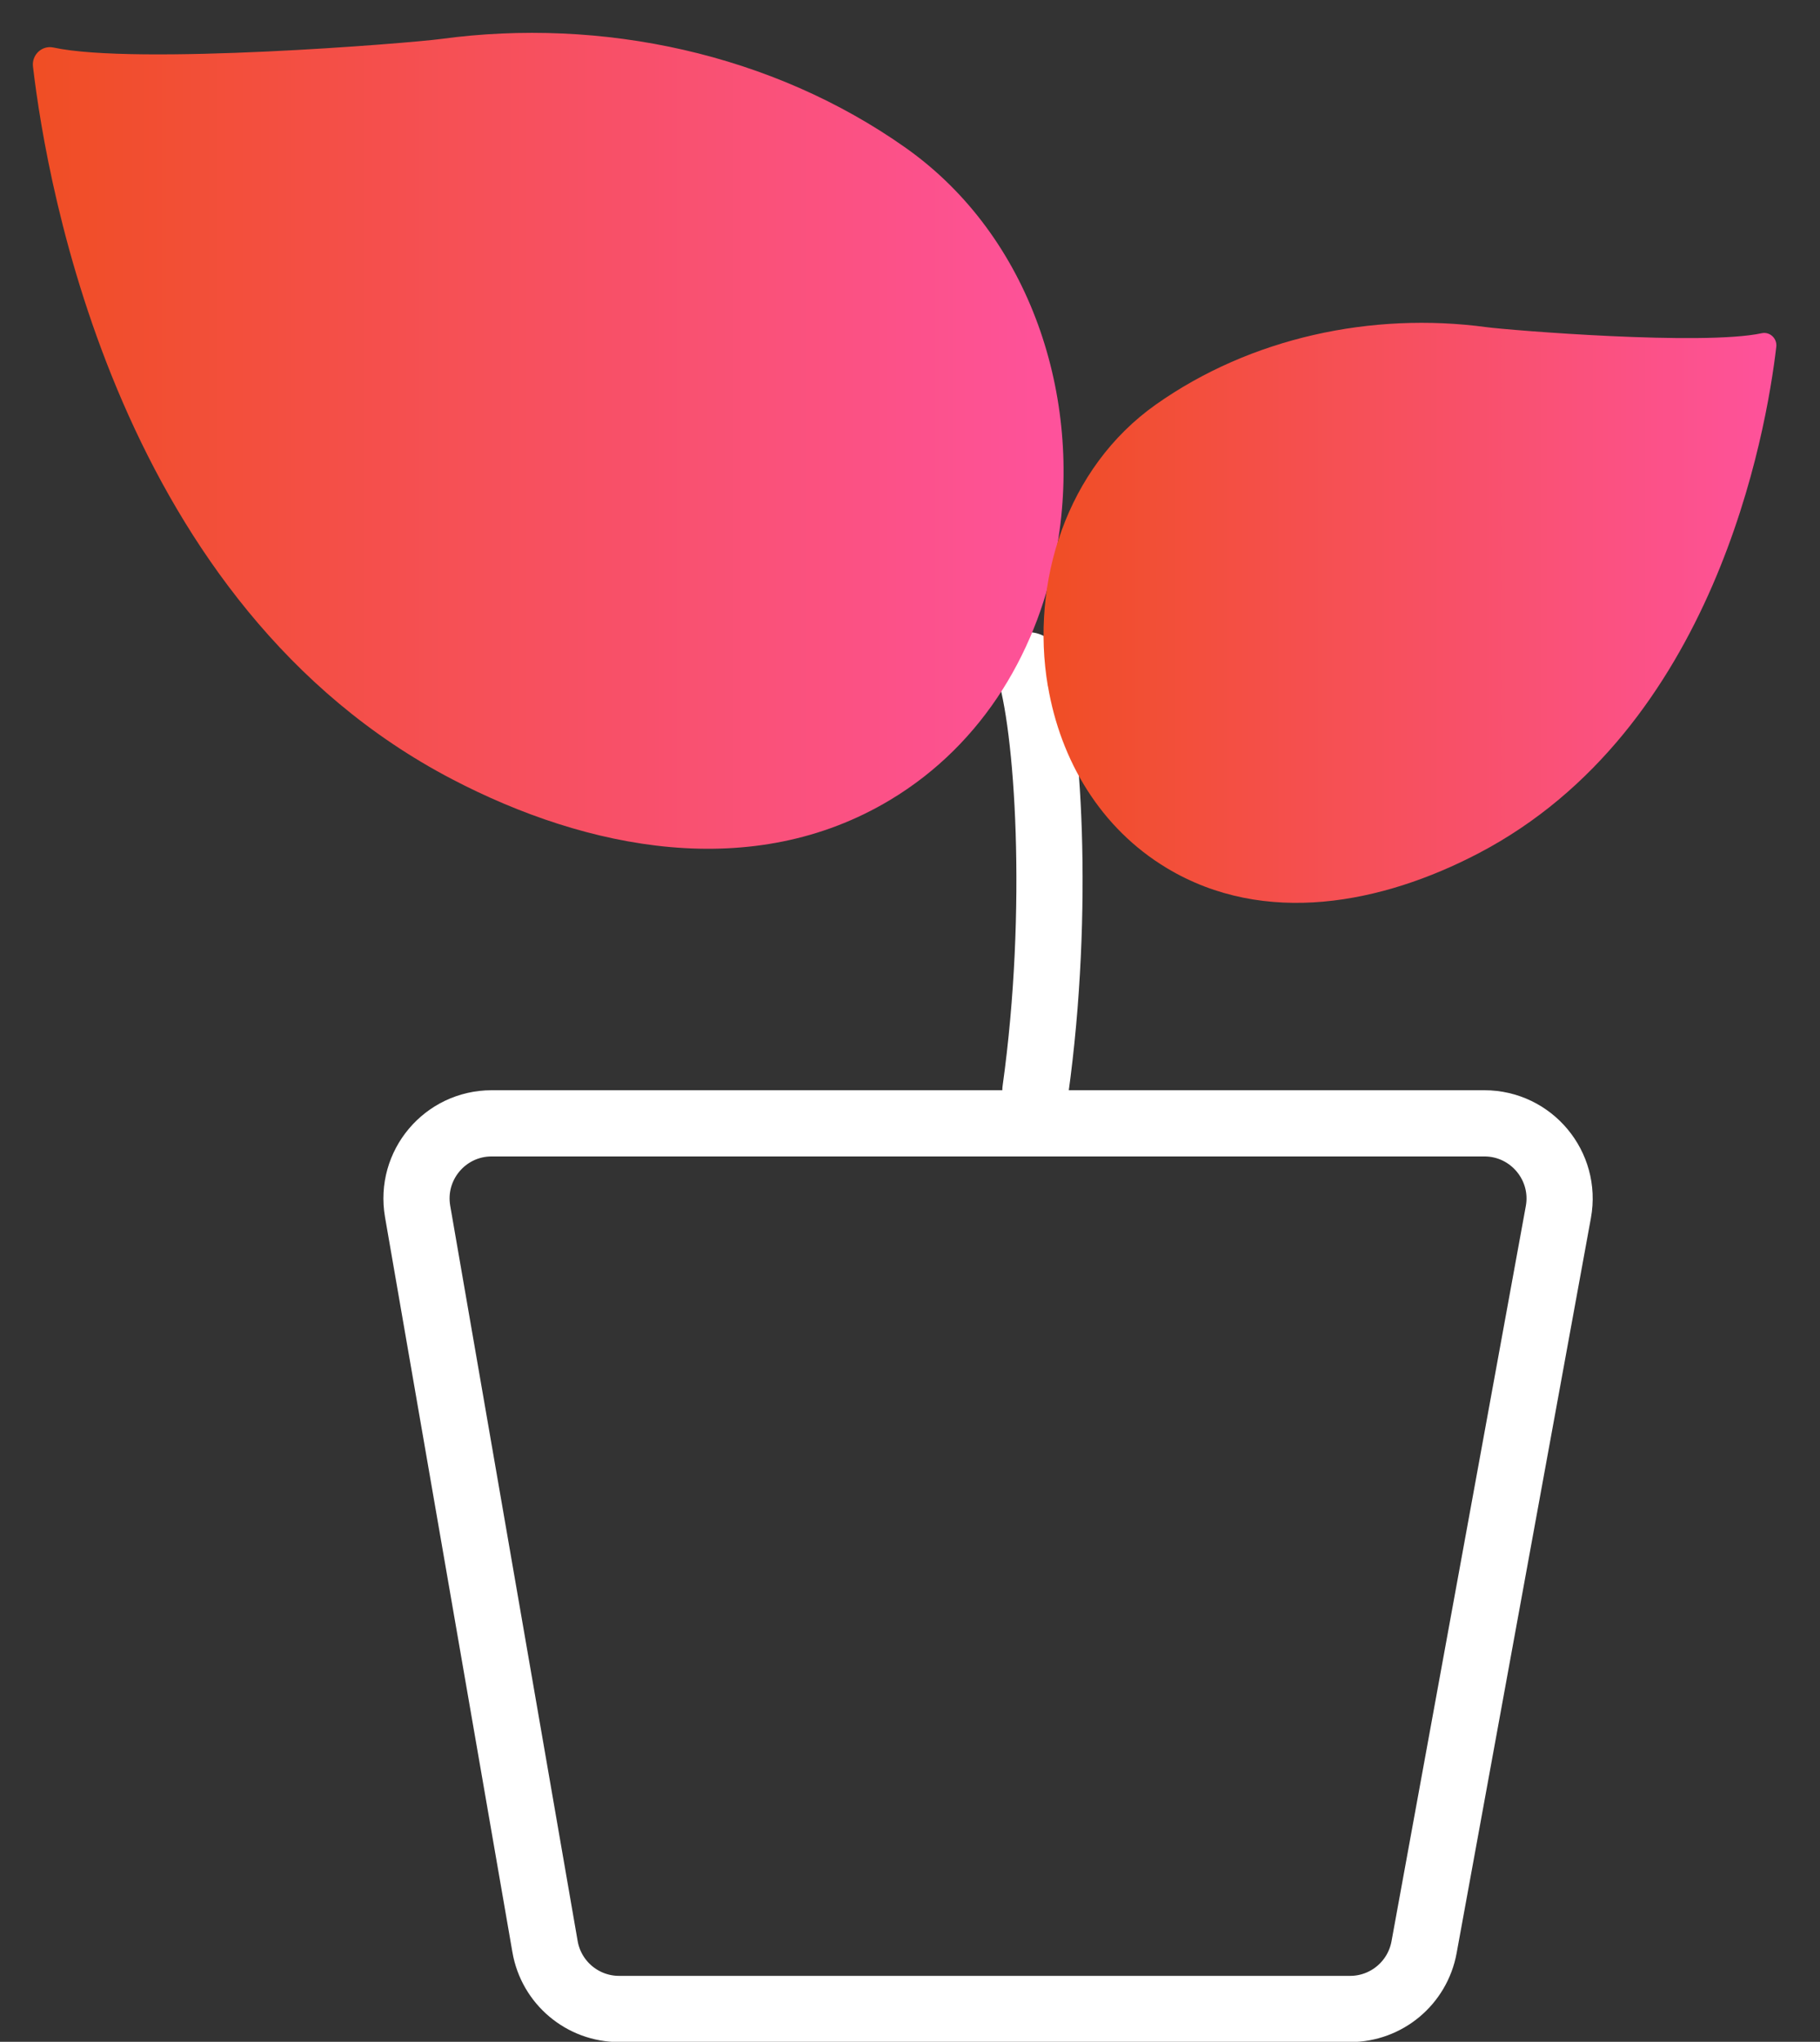
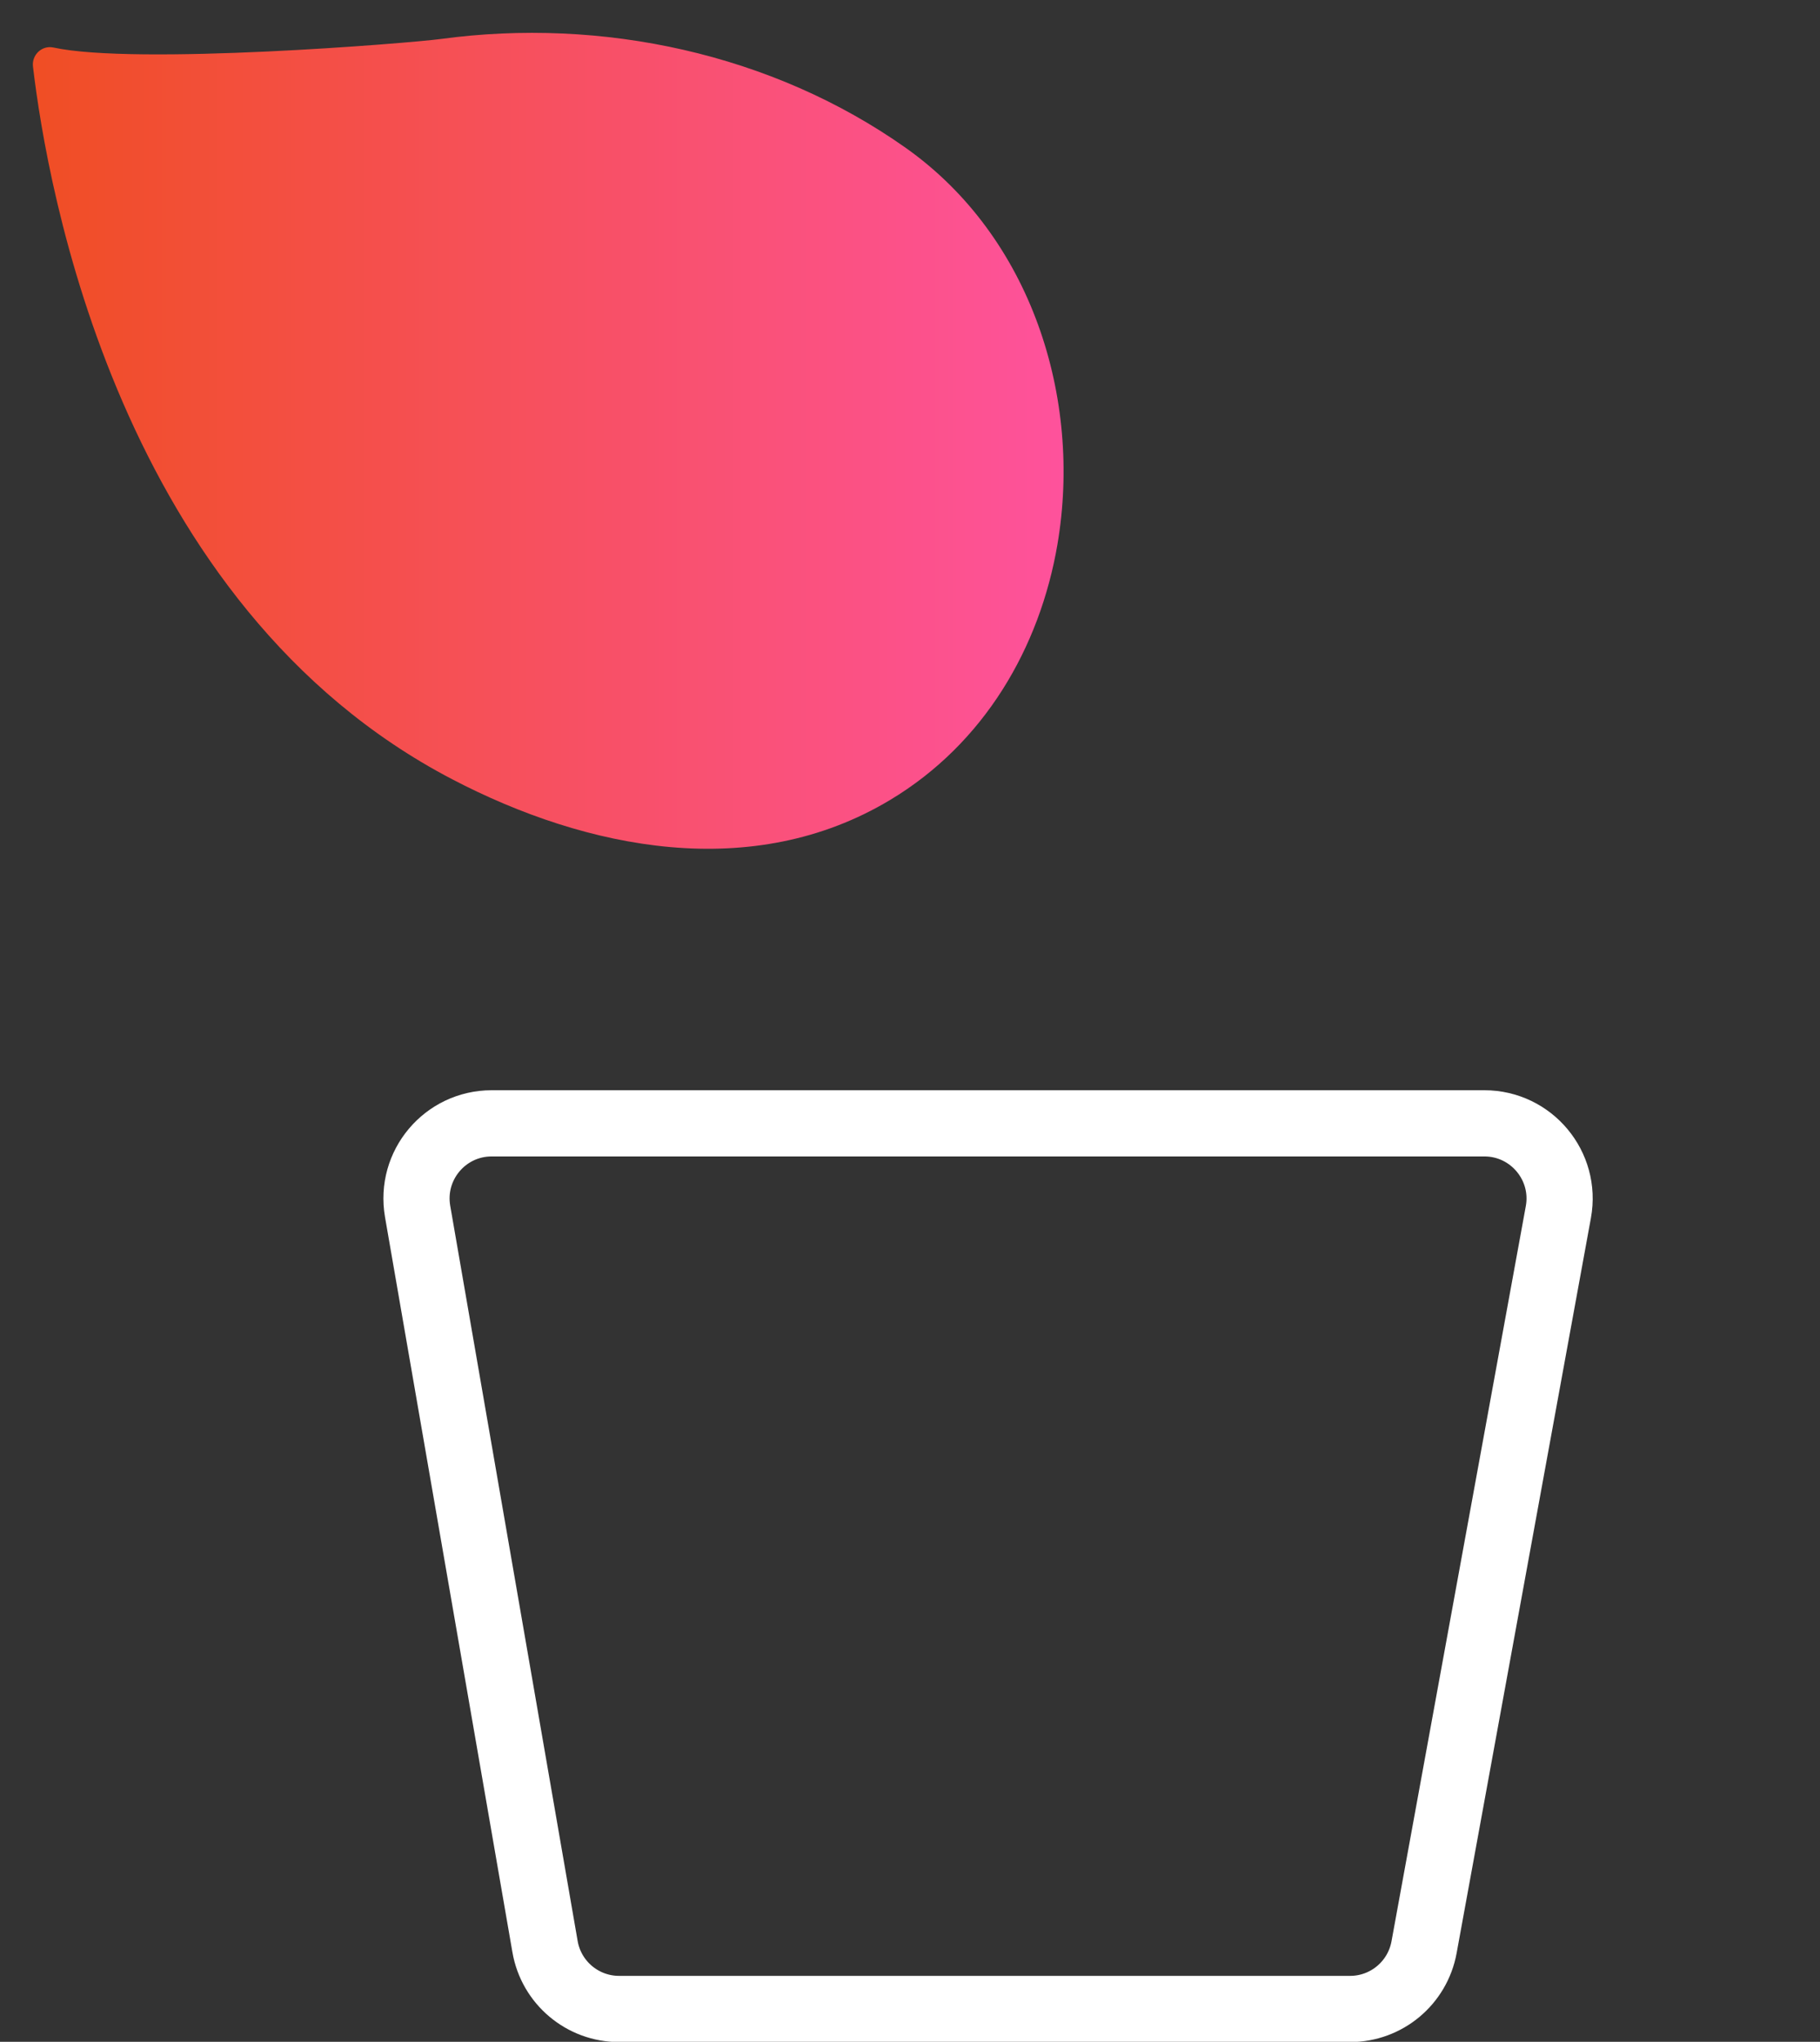
<svg xmlns="http://www.w3.org/2000/svg" width="107" height="120" viewBox="0 0 107 120" fill="none">
  <rect x="0" y="0" width="107" height="120" fill="#333333" stroke="none" />
  <g clip-path="url(#clip0_69_2812)">
    <path d="M79.371 118.07H36.398C34.247 118.07 32.409 116.522 32.043 114.405L24.552 71.195C24.084 68.489 26.163 66.02 28.907 66.02H87.267C90.027 66.02 92.115 68.523 91.618 71.234L83.722 114.443C83.336 116.546 81.508 118.07 79.371 118.07Z" stroke="white" stroke-width="3.891" stroke-linecap="round" stroke-linejoin="round" />
-     <path d="M60.458 39.1C61.621 42.573 62.354 53.45 60.873 64.076" stroke="white" stroke-width="3.891" stroke-linecap="round" stroke-linejoin="round" />
    <path d="M62.171 31.975C63.627 23.399 60.637 13.916 53.252 8.692C45.404 3.145 35.386 1.008 25.917 2.291C24.045 2.542 7.997 3.844 3.14 2.793C2.465 2.648 1.857 3.227 1.939 3.912C2.764 10.954 6.999 35.574 26.578 45.795C34.532 49.948 44.242 51.872 52.331 47.015C57.863 43.696 61.134 38.067 62.171 31.98V31.975Z" fill="url(#paint0_linear_69_2812)" />
-     <path d="M61.606 40.334C60.569 34.237 62.696 27.494 67.949 23.78C73.525 19.839 80.65 18.32 87.383 19.226C88.715 19.405 100.122 20.331 103.576 19.583C104.053 19.482 104.488 19.892 104.43 20.379C103.846 25.386 100.831 42.886 86.915 50.155C81.262 53.107 74.36 54.477 68.605 51.023C64.674 48.664 62.344 44.661 61.611 40.334H61.606Z" fill="url(#paint1_linear_69_2812)" />
  </g>
  <defs>
    <linearGradient id="paint0_linear_69_2812" x1="1.921" y1="25.914" x2="62.526" y2="25.914" gradientUnits="userSpaceOnUse">
      <stop stop-color="#F04E24" />
      <stop offset="1" stop-color="#FE529C" />
    </linearGradient>
    <linearGradient id="paint1_linear_69_2812" x1="61.344" y1="36.022" x2="104.433" y2="36.022" gradientUnits="userSpaceOnUse">
      <stop stop-color="#F04E24" />
      <stop offset="1" stop-color="#FE529C" />
    </linearGradient>
    <clipPath id="clip0_69_2812">
      <rect width="106.364" height="120" fill="white" />
    </clipPath>
  </defs>
</svg>